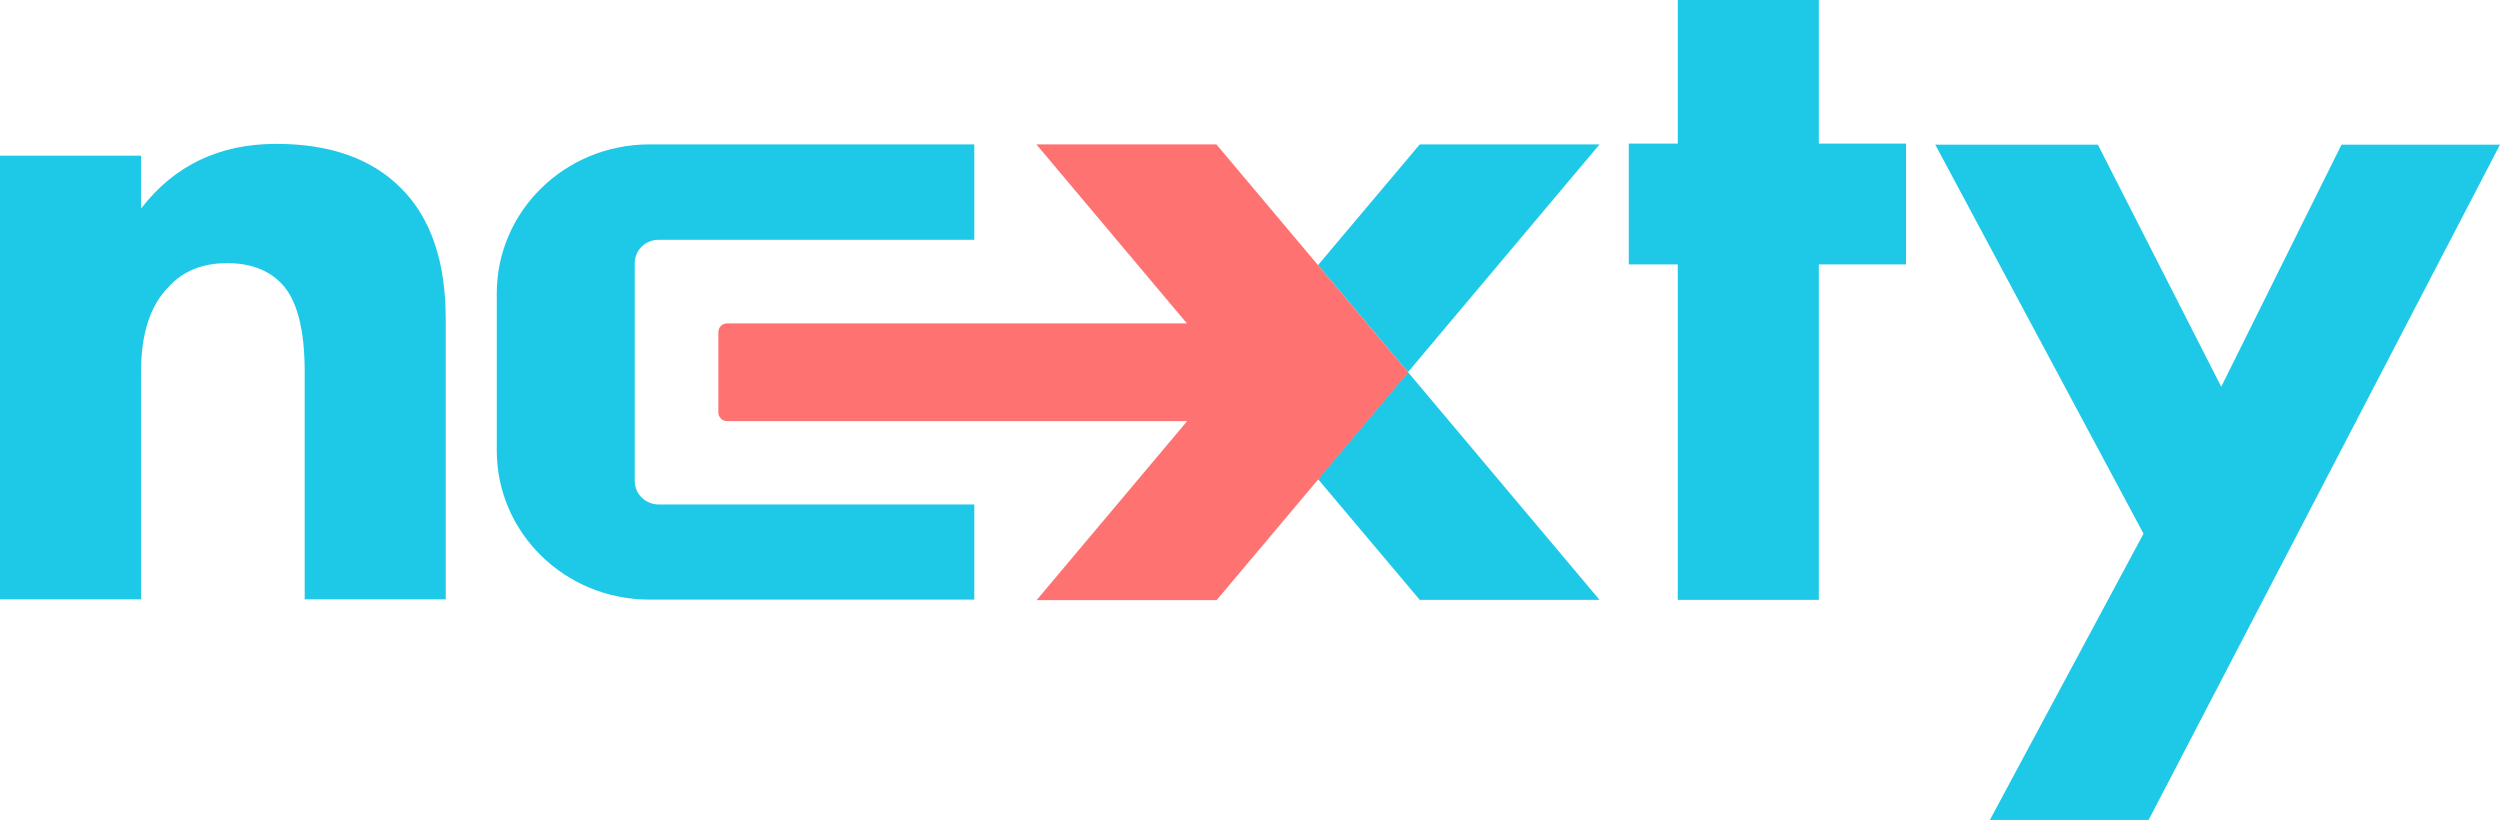
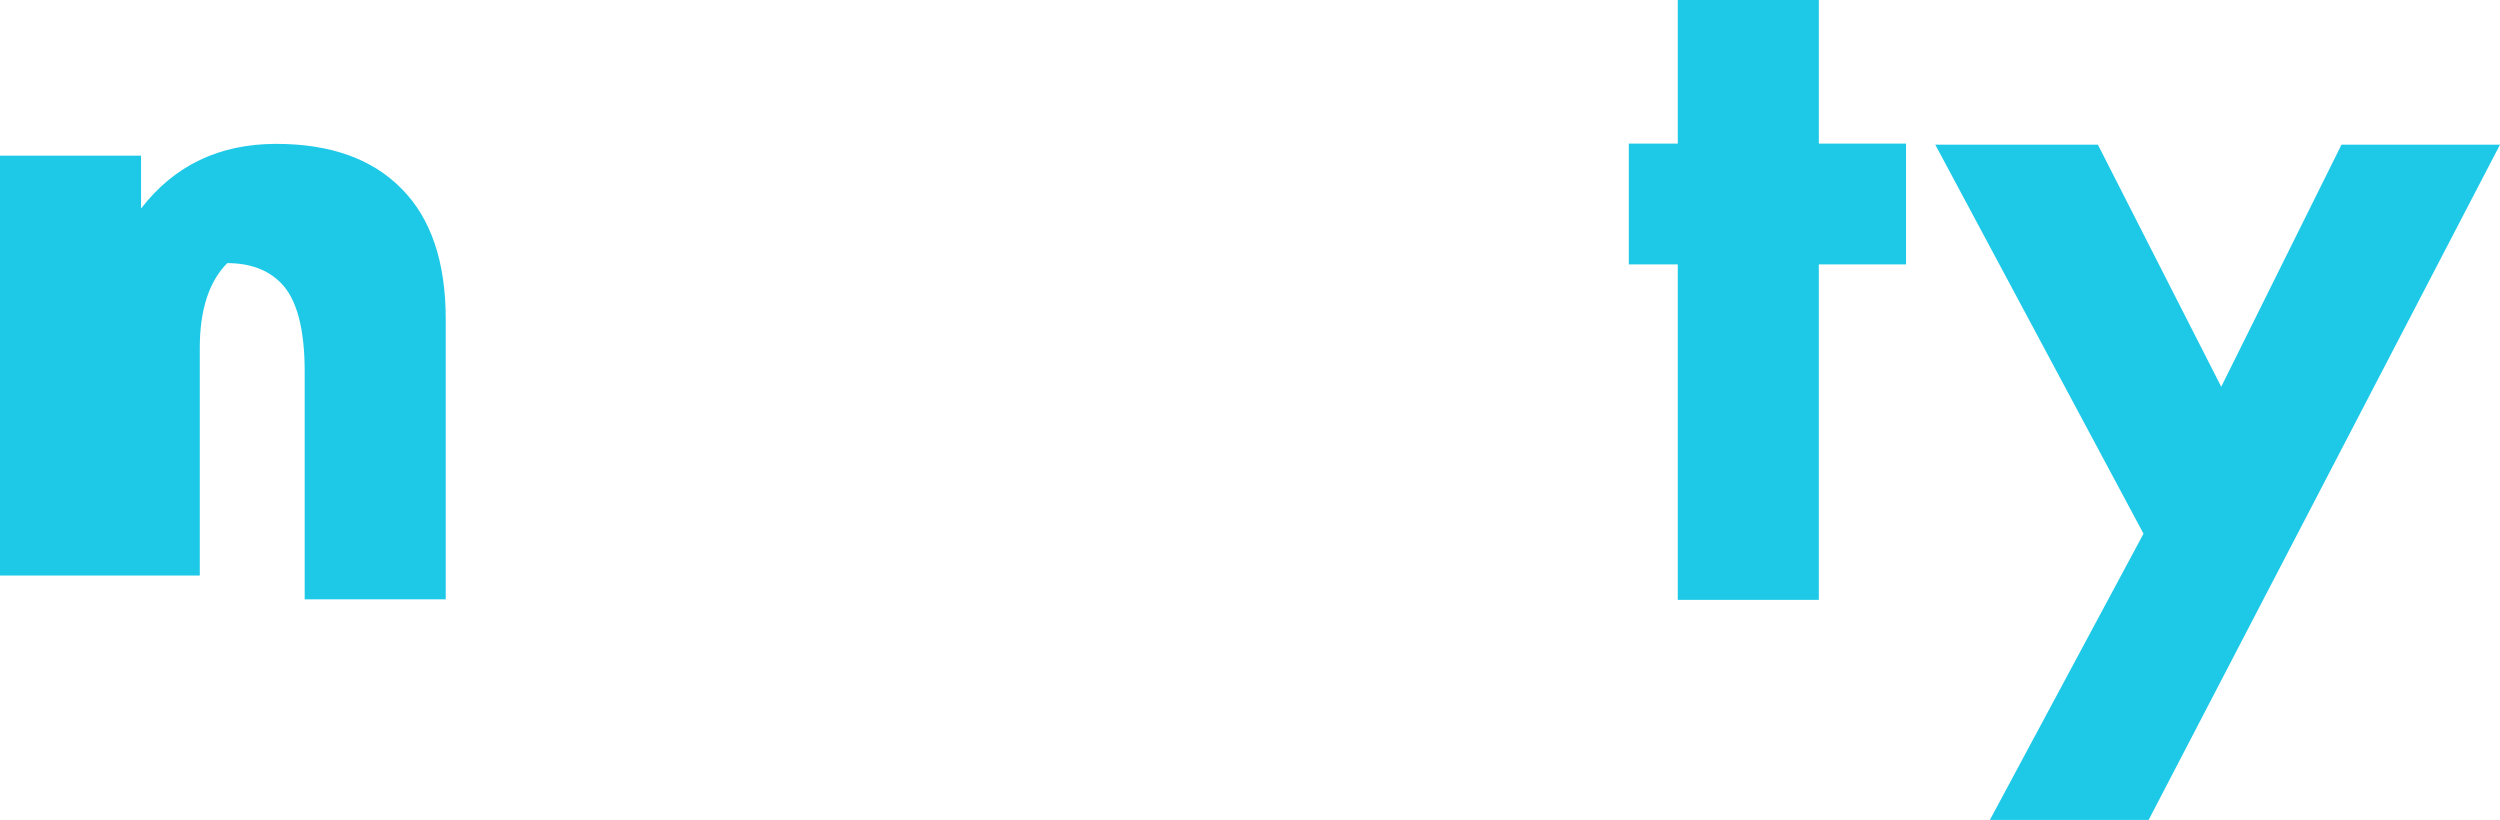
<svg xmlns="http://www.w3.org/2000/svg" id="Слой_1" x="0px" y="0px" viewBox="0 0 974.8 319.7" style="enable-background:new 0 0 974.8 319.7;" xml:space="preserve">
  <style type="text/css"> .st0{fill:#1EC9E8;} .st1{fill:#FF7272;} </style>
-   <path class="st0" d="M0,233.6V60.7h55v20.6c13-16.8,30.5-25.2,52.7-25.2c21.1,0,37.4,5.8,48.9,17.5c11.5,11.6,17.2,28.6,17.2,50.8 v109.3h-55v-88.8c0-16.8-3.1-28.3-9.2-34.5c-5.1-5.2-12.1-7.8-21-7.8c-9.7,0-17.3,3.1-22.9,9.3c-7.1,7.2-10.7,18.2-10.7,33v88.8H0z" />
+   <path class="st0" d="M0,233.6V60.7h55v20.6c13-16.8,30.5-25.2,52.7-25.2c21.1,0,37.4,5.8,48.9,17.5c11.5,11.6,17.2,28.6,17.2,50.8 v109.3h-55v-88.8c0-16.8-3.1-28.3-9.2-34.5c-5.1-5.2-12.1-7.8-21-7.8c-7.1,7.2-10.7,18.2-10.7,33v88.8H0z" />
  <path class="st0" d="M743.2,103.1h-34v130.8h-55V103.1h-19.1V56h19.1V0h55v56h34V103.1z" />
  <path class="st0" d="M775.9,319.7l59.9-111.6L754.6,56.4h63.4l48.1,94.4L913,56.4h61.8l-137,263.3H775.9z" />
-   <path class="st0" d="M379.9,196.7H256.8c-5.1,0-9.3-4.1-9.3-9.1v-85c0-5,4.1-9.1,9.3-9.1h123.1V56.3H253.2 c-32.9,0-59.5,26-59.5,58.1v61.3c0,32.1,26.6,58.1,59.5,58.1h126.7V196.7z" />
  <g>
    <g>
      <g>
-         <polygon class="st0" points="513.9,186.8 553.6,233.9 623.7,233.9 549,145.1 " />
-       </g>
+         </g>
      <g>
-         <polygon class="st0" points="623.7,56.3 553.6,56.3 513.9,103.4 549,145.1 " />
-       </g>
+         </g>
      <g>
-         <path class="st1" d="M474.3,56.3h-70.2l58.7,69.8H283.5c-1.9,0-3.4,1.5-3.4,3.4v31.3c0,1.9,1.5,3.4,3.4,3.4h179.4l-58.7,69.8 h70.2l74.7-88.8L474.3,56.3z" />
-       </g>
+         </g>
    </g>
  </g>
</svg>